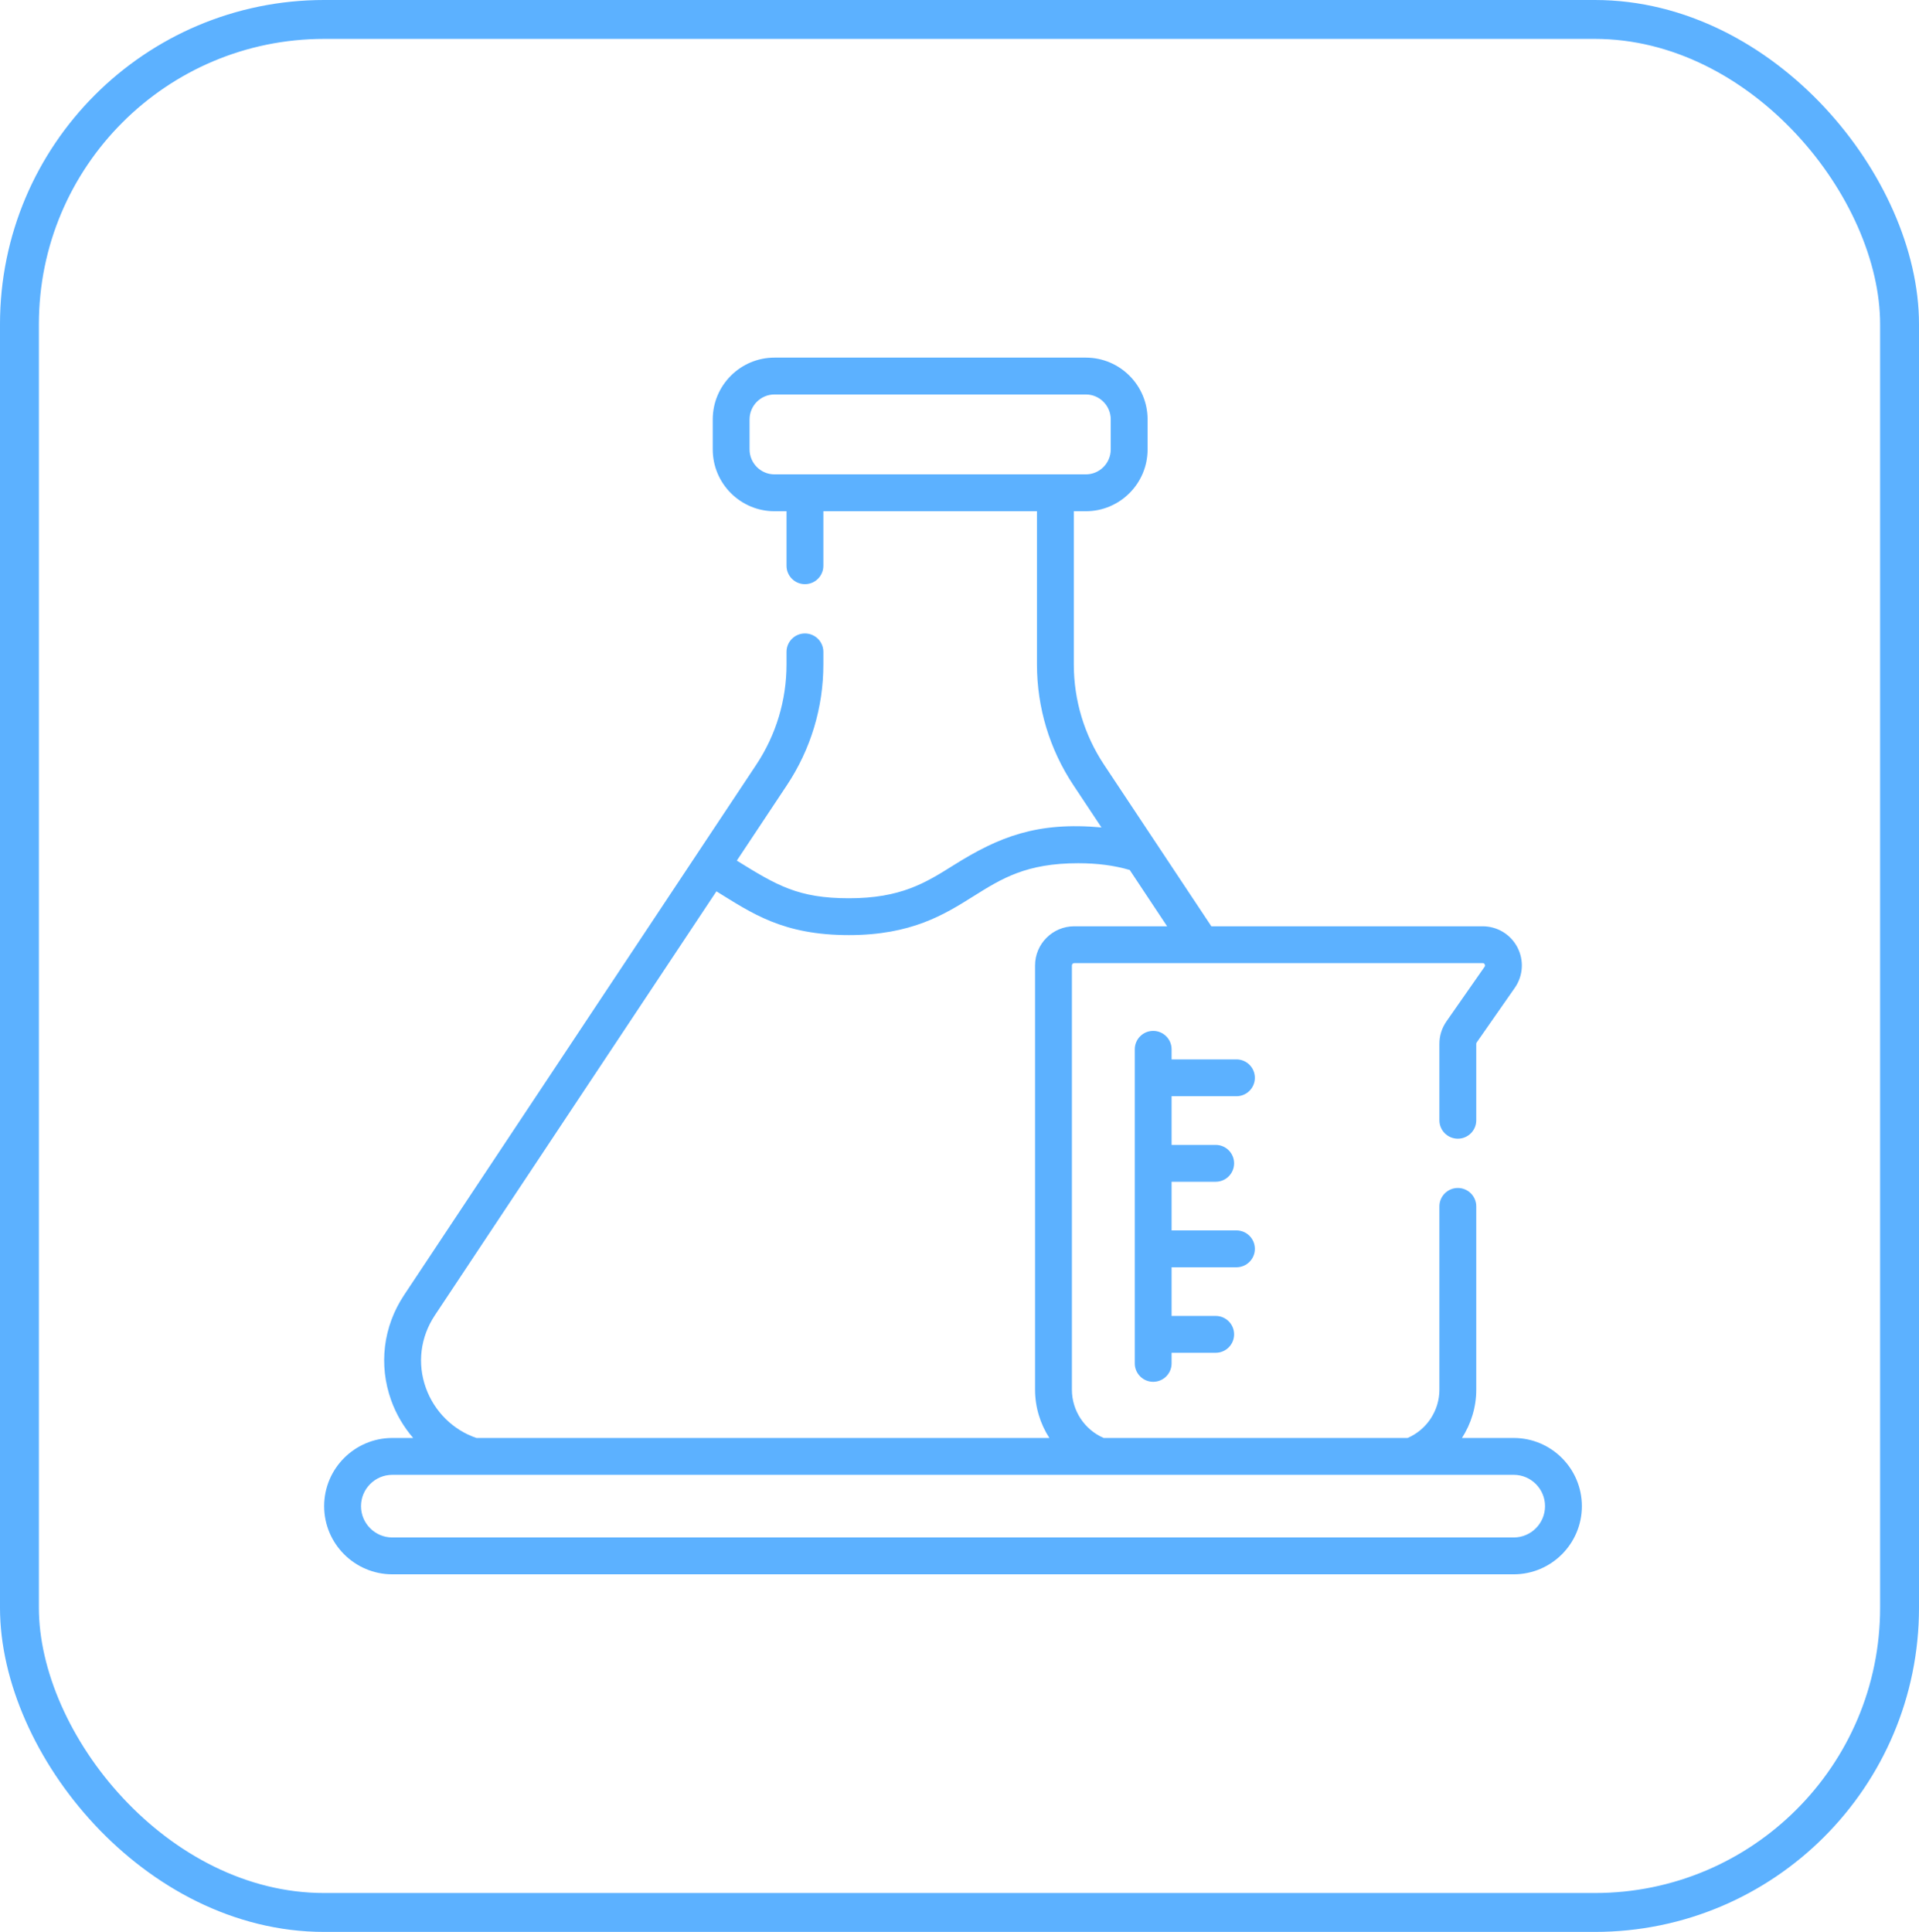
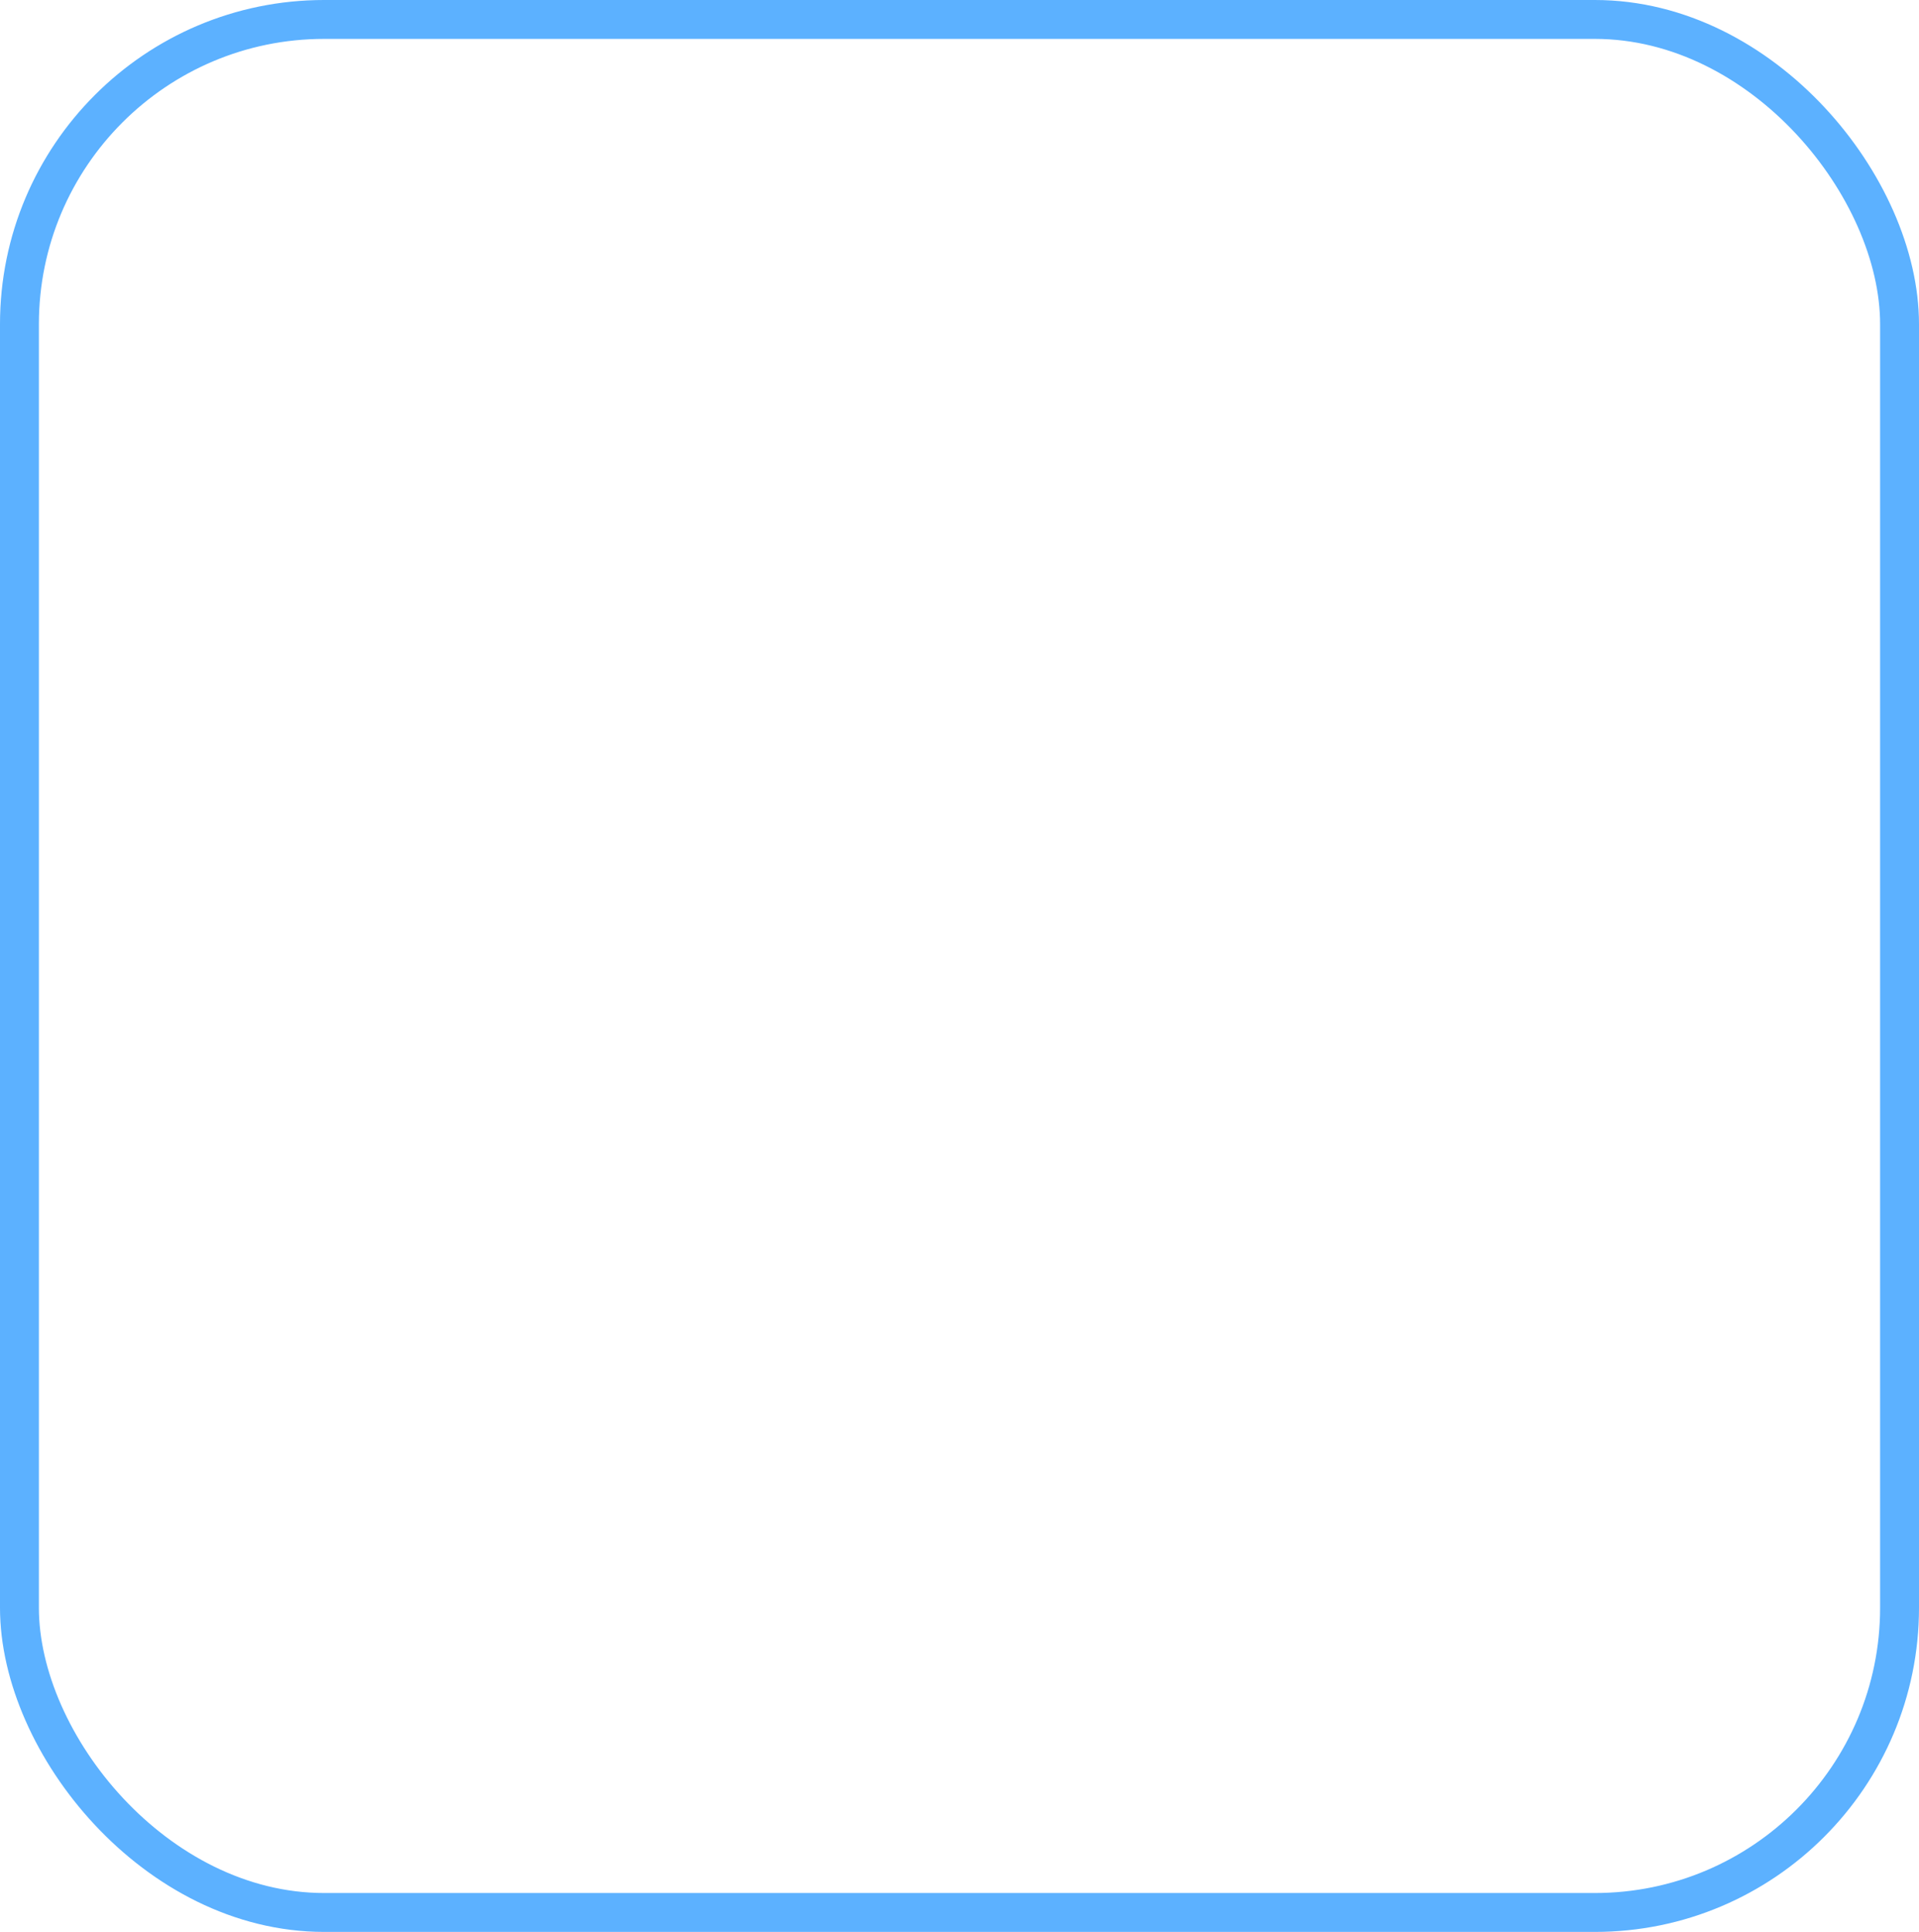
<svg xmlns="http://www.w3.org/2000/svg" width="148" height="149" viewBox="0 0 148 149" fill="none">
  <rect x="1.5" y="1.5" width="145" height="146" rx="23.5" stroke="#5CB1FF" stroke-width="3" />
-   <path d="M95.359 84.547C96.144 84.547 96.78 83.911 96.78 83.126C96.78 82.341 96.144 81.706 95.359 81.706H90.358V80.929C90.358 80.144 89.722 79.508 88.938 79.508C88.153 79.508 87.517 80.144 87.517 80.929V105.151C87.517 105.936 88.153 106.572 88.938 106.572C89.722 106.572 90.358 105.936 90.358 105.151V104.334H93.758C94.543 104.334 95.179 103.698 95.179 102.913C95.179 102.128 94.543 101.492 93.758 101.492H90.358V97.739H95.359C96.144 97.739 96.78 97.103 96.78 96.318C96.78 95.533 96.144 94.897 95.359 94.897H90.358V91.143H93.758C94.543 91.143 95.179 90.507 95.179 89.722C95.179 88.937 94.543 88.301 93.758 88.301H90.358V84.547H95.359V84.547Z" fill="#5CB1FF" />
-   <path d="M116.743 110.905H112.751C113.452 109.815 113.854 108.53 113.854 107.181V93.044C113.854 92.259 113.218 91.623 112.433 91.623C111.648 91.623 111.012 92.259 111.012 93.044V107.181C111.012 108.801 110.035 110.269 108.559 110.905H85.122C83.646 110.269 82.669 108.801 82.669 107.181V74.46C82.669 74.362 82.749 74.282 82.847 74.282H92.66C92.66 74.282 92.662 74.283 92.663 74.283C92.664 74.283 92.664 74.282 92.665 74.282H114.349C114.382 74.282 114.457 74.282 114.507 74.378C114.557 74.474 114.514 74.536 114.496 74.563L111.556 78.775C111.2 79.284 111.012 79.882 111.012 80.504V86.401C111.012 87.186 111.648 87.822 112.433 87.822C113.218 87.822 113.854 87.186 113.854 86.401V80.504C113.854 80.467 113.865 80.431 113.886 80.401L116.826 76.189C117.472 75.263 117.549 74.066 117.027 73.064C116.505 72.063 115.479 71.441 114.349 71.441H93.424L85.154 58.988C83.624 56.684 82.816 54.005 82.816 51.24V39.429H83.742C86.369 39.429 88.506 37.291 88.506 34.664V32.346C88.506 29.718 86.369 27.581 83.742 27.581H59.733C57.106 27.581 54.969 29.718 54.969 32.346V34.664C54.969 37.291 57.106 39.429 59.733 39.429H60.659V43.633C60.659 44.418 61.296 45.054 62.08 45.054C62.865 45.054 63.501 44.418 63.501 43.633V39.429H79.974V51.24C79.974 54.566 80.946 57.789 82.786 60.56L84.949 63.817C79.996 63.366 77.062 64.525 73.555 66.724C71.369 68.095 69.481 69.278 65.47 69.278C61.553 69.278 59.913 68.286 56.826 66.376L60.688 60.56C62.528 57.789 63.501 54.566 63.501 51.24V50.276C63.501 49.491 62.865 48.855 62.08 48.855C61.296 48.855 60.659 49.491 60.659 50.276V51.24C60.659 54.005 59.851 56.684 58.321 58.988L31.168 99.877C29.55 102.312 29.188 105.277 30.172 108.01C30.559 109.084 31.14 110.062 31.865 110.905H30.257C27.358 110.905 25 113.264 25 116.163C25 119.062 27.358 121.42 30.257 121.42H116.743C119.642 121.42 122 119.062 122 116.163C122 113.264 119.642 110.905 116.743 110.905ZM59.733 36.587C58.673 36.587 57.81 35.724 57.81 34.664V32.346C57.81 31.285 58.673 30.423 59.733 30.423H83.742C84.802 30.423 85.664 31.285 85.664 32.346V34.664C85.664 35.724 84.802 36.587 83.742 36.587L59.733 36.587ZM33.535 101.449L55.253 68.745C57.992 70.432 60.368 72.12 65.47 72.12C70.299 72.12 72.831 70.532 75.065 69.132C77.251 67.761 79.139 66.577 83.15 66.577C84.635 66.577 85.942 66.749 87.129 67.098L90.012 71.441H82.847C81.182 71.441 79.827 72.795 79.827 74.461V107.181C79.827 108.53 80.229 109.815 80.93 110.905H36.747C34.955 110.302 33.504 108.874 32.846 107.047C32.169 105.168 32.42 103.128 33.535 101.449ZM116.743 118.578H30.257C28.925 118.578 27.842 117.494 27.842 116.163C27.842 114.831 28.925 113.747 30.257 113.747H116.743C118.075 113.747 119.158 114.831 119.158 116.163C119.158 117.494 118.075 118.578 116.743 118.578Z" fill="#5CB1FF" />
</svg>